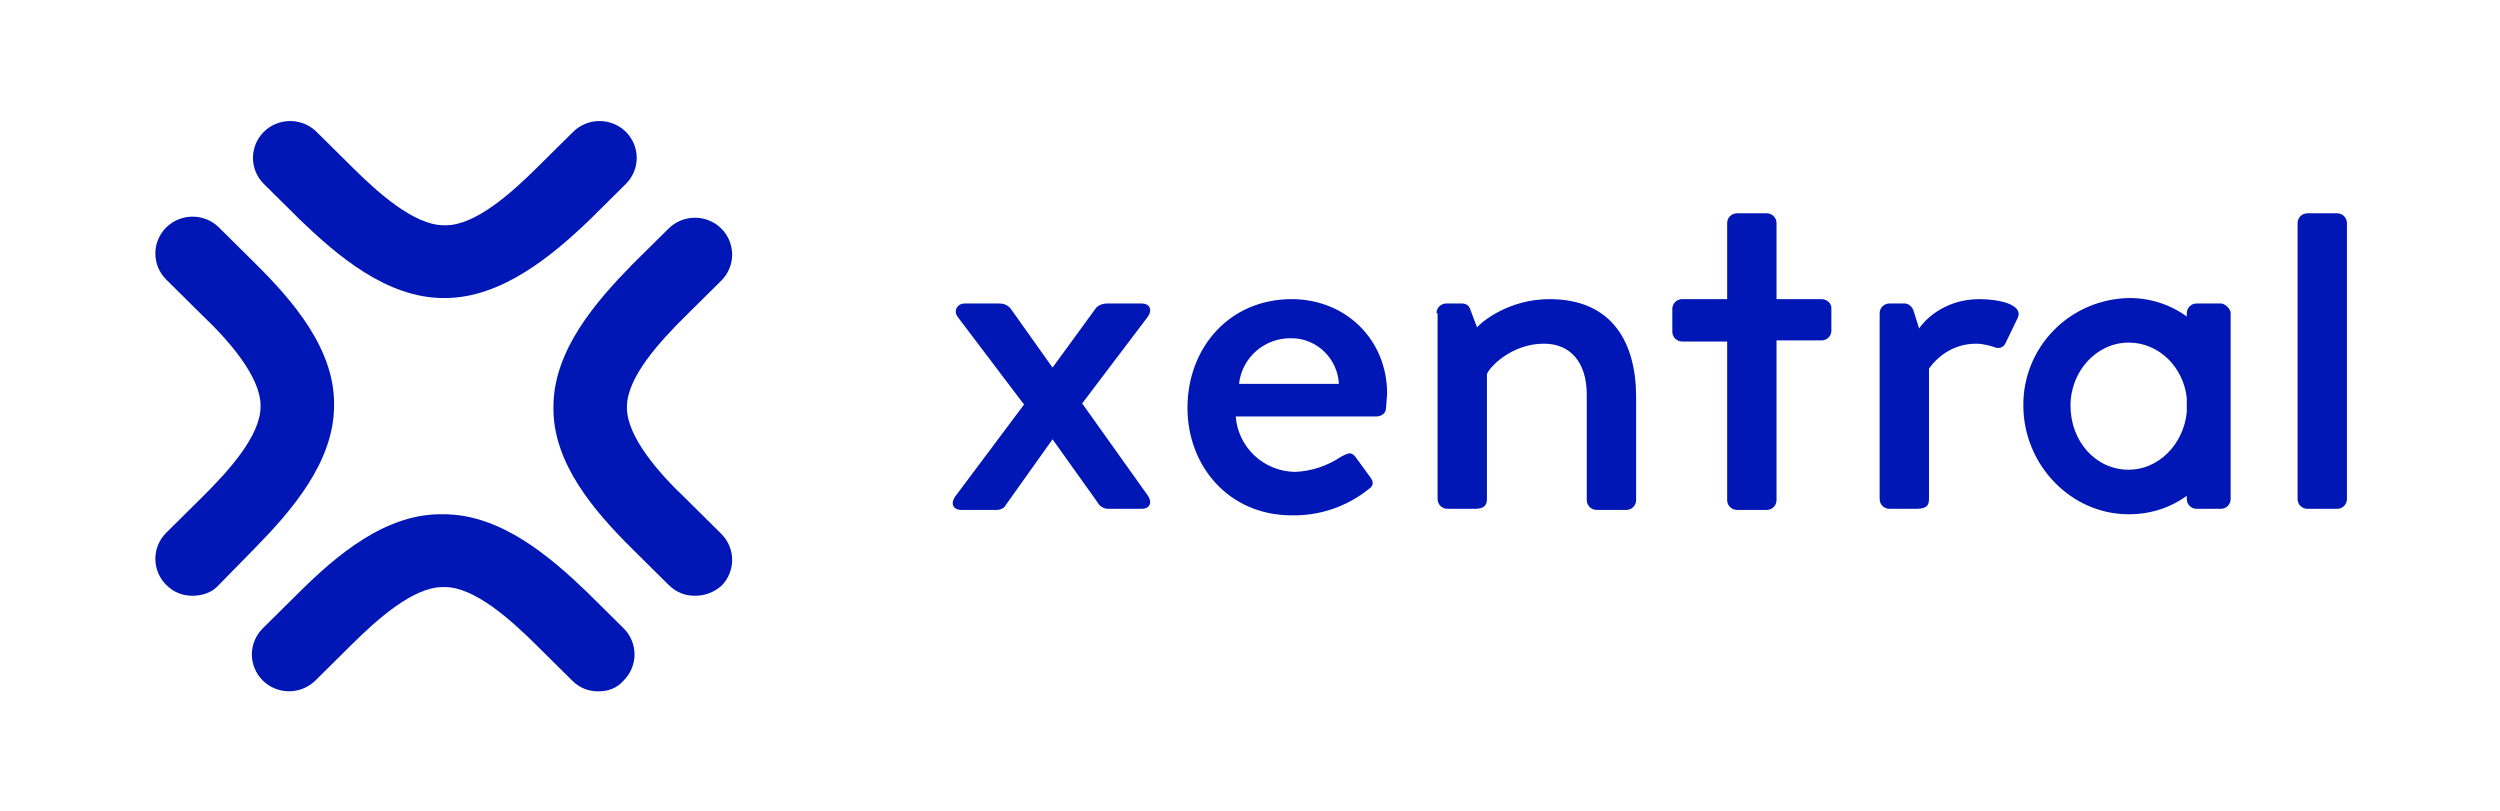
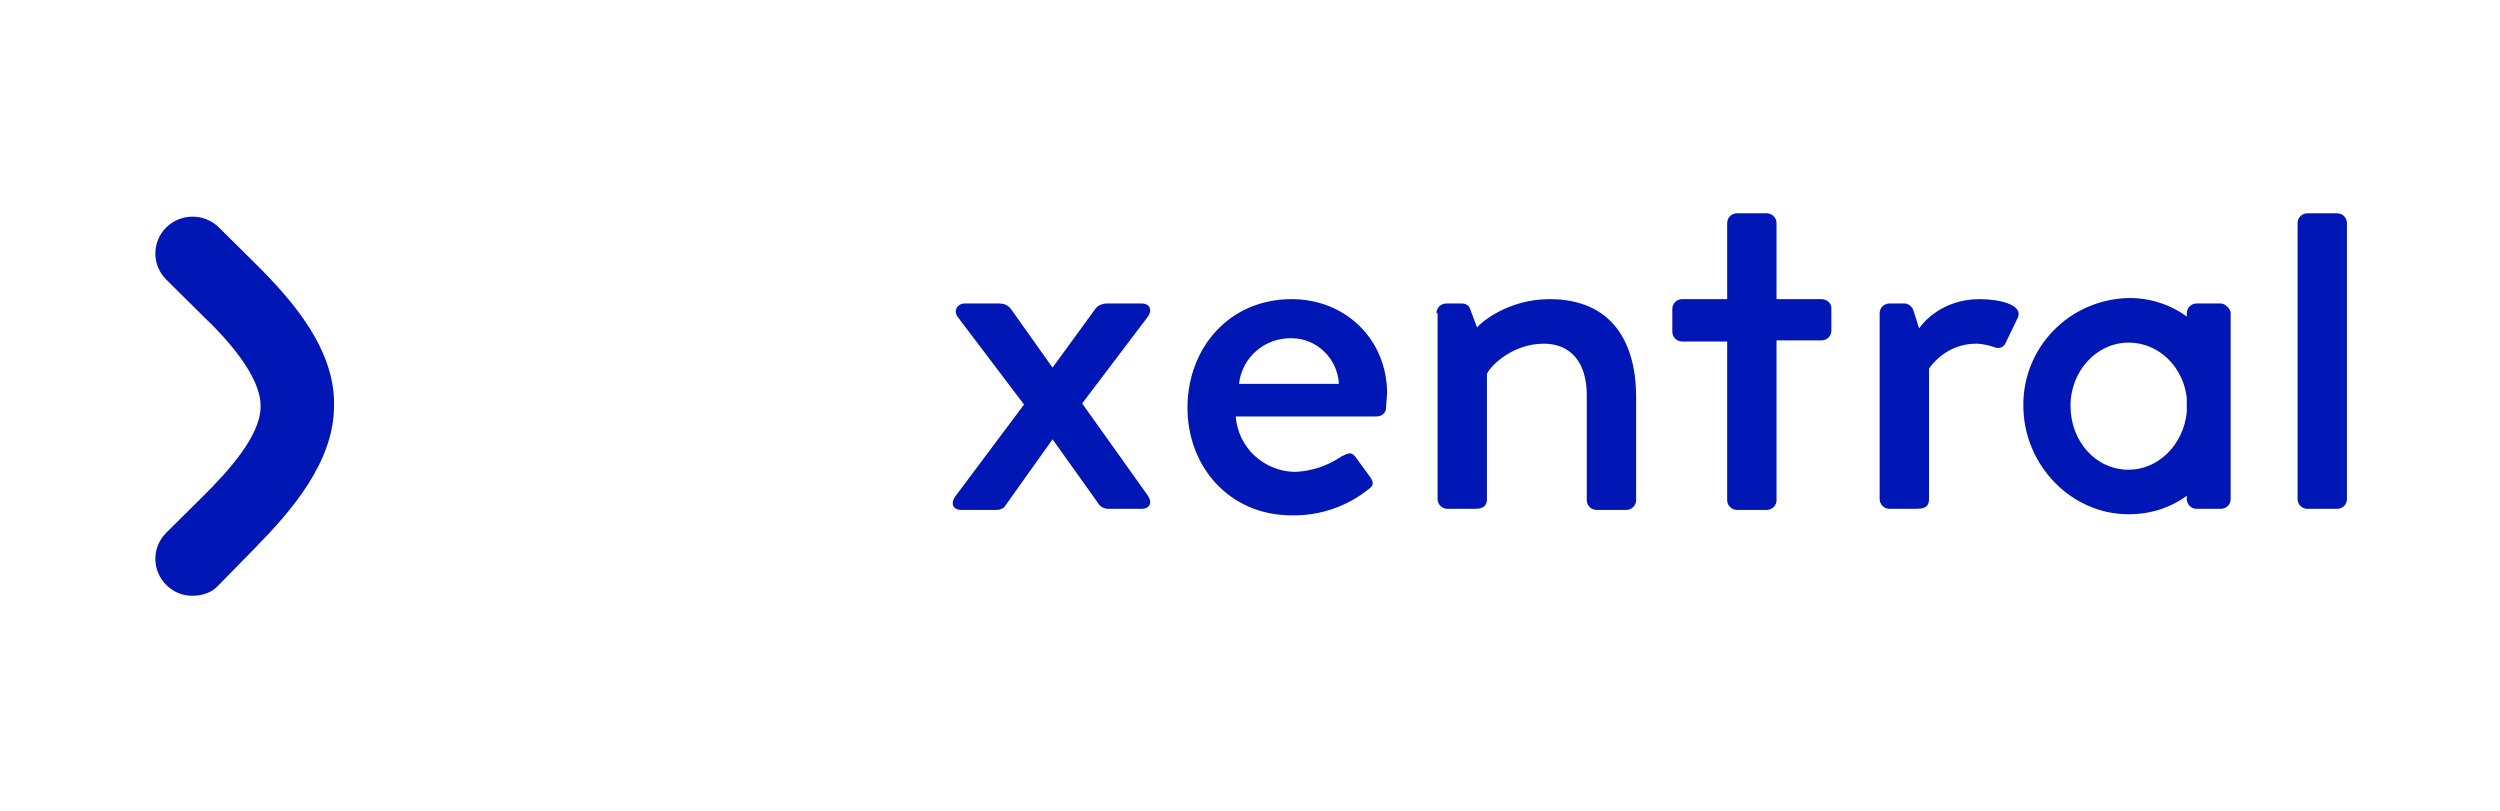
<svg xmlns="http://www.w3.org/2000/svg" width="490" height="159" viewBox="0 0 490 159" fill="none">
  <path d="M200.71 79.287L187.81 62.25C186.735 60.972 187.595 59.481 189.1 59.481H195.765C196.625 59.481 197.485 59.694 198.13 60.546L206.3 72.046L214.685 60.546C215.115 59.907 215.975 59.481 217.05 59.481H223.715C225.435 59.481 225.865 60.759 225.005 62.037L212.105 79.074L225.005 97.176C225.865 98.454 225.435 99.731 223.715 99.731H217.265C216.405 99.731 215.545 99.306 215.115 98.454L206.3 86.102L197.055 99.093C196.84 99.519 196.195 99.944 195.335 99.944H188.455C186.735 99.944 186.305 98.667 187.165 97.389L200.71 79.287ZM253.17 58.63C263.705 58.63 271.875 66.509 271.875 77.157L271.66 79.926C271.66 80.991 270.8 81.63 269.725 81.63H242.205C242.419 84.55 243.73 87.284 245.879 89.295C248.028 91.305 250.859 92.445 253.815 92.491C257.048 92.358 260.178 91.325 262.845 89.509C264.135 88.87 264.78 88.444 265.64 89.509L268.435 93.343C269.08 94.194 269.51 95.046 268.22 95.898C263.967 99.304 258.638 101.114 253.17 101.009C240.915 101.009 232.745 91.426 232.745 79.926C232.745 68.213 240.915 58.63 253.17 58.63ZM262.415 75.241C262.2 70.343 258.115 66.296 253.17 66.296C250.629 66.228 248.156 67.112 246.244 68.769C244.331 70.427 243.119 72.738 242.85 75.241H262.415ZM281.55 61.398C281.55 60.333 282.41 59.481 283.485 59.481H286.495C287.355 59.481 288 59.907 288.215 60.759L289.505 64.167C290.15 63.315 295.525 58.63 303.695 58.63C316.165 58.63 320.68 67.361 320.68 77.796V98.028C320.68 99.093 319.82 99.944 318.745 99.944H312.94C312.427 99.944 311.934 99.743 311.572 99.383C311.209 99.024 311.005 98.536 311.005 98.028V77.37C311.005 70.981 307.78 67.361 302.62 67.361C296.17 67.361 291.87 72.046 291.44 73.324V97.815C291.44 99.093 290.795 99.731 289.075 99.731H283.7C283.187 99.731 282.694 99.529 282.332 99.17C281.969 98.811 281.765 98.323 281.765 97.815V61.398H281.55ZM368.41 61.398C368.41 60.333 369.27 59.481 370.345 59.481H373.355C374 59.481 374.86 60.12 375.075 60.972L376.15 64.38C376.795 63.315 380.665 58.63 387.975 58.63C391.845 58.63 396.575 59.694 395.5 62.25L393.135 67.148C392.705 68.213 391.63 68.426 390.77 68C390.125 67.787 388.62 67.361 387.33 67.361C381.525 67.361 378.515 71.62 378.085 72.259V97.815C378.085 99.519 377.01 99.731 375.29 99.731H370.345C369.832 99.731 369.339 99.529 368.977 99.17C368.614 98.811 368.41 98.323 368.41 97.815V61.398ZM450.325 43.722C450.325 42.657 451.185 41.806 452.26 41.806H458.065C459.14 41.806 460 42.657 460 43.722V97.815C460 98.88 459.14 99.731 458.065 99.731H452.26C451.747 99.731 451.254 99.529 450.892 99.17C450.529 98.811 450.325 98.323 450.325 97.815V43.722ZM357.015 58.63H348.2V43.722C348.2 42.657 347.34 41.806 346.265 41.806H340.46C339.385 41.806 338.525 42.657 338.525 43.722V58.63H329.71C328.635 58.63 327.775 59.481 327.775 60.546V65.019C327.775 66.083 328.635 66.935 329.71 66.935H338.525V98.028C338.525 99.093 339.385 99.944 340.46 99.944H346.265C347.34 99.944 348.2 99.093 348.2 98.028V66.722H357.015C358.09 66.722 358.95 65.87 358.95 64.805V60.333C358.95 59.481 358.09 58.63 357.015 58.63ZM435.275 59.481H430.545C429.47 59.481 428.61 60.333 428.61 61.398V62.037C425.307 59.641 421.309 58.37 417.215 58.417C411.664 58.529 406.382 60.806 402.518 64.754C398.653 68.702 396.517 74.001 396.575 79.5C396.575 91 405.82 100.796 417.215 100.796C421.515 100.796 425.385 99.519 428.61 97.176V97.815C428.61 98.88 429.47 99.731 430.545 99.731H435.275C436.35 99.731 437.21 98.88 437.21 97.815V61.398C437.21 60.546 436.135 59.481 435.275 59.481ZM417.215 92.065C410.765 92.065 405.82 86.528 405.82 79.5C405.82 72.685 410.98 67.148 417.215 67.148C423.235 67.148 427.965 72.046 428.61 78.009V80.778C427.965 87.167 423.02 92.065 417.215 92.065Z" fill="#0017B6" />
-   <path d="M87.19 58.417H86.975C75.795 58.417 66.12 50.111 58.81 43.083L51.715 36.056C50.35 34.698 49.583 32.861 49.583 30.945C49.583 29.028 50.35 27.191 51.715 25.833C53.085 24.481 54.941 23.721 56.875 23.721C58.809 23.721 60.665 24.481 62.035 25.833L69.13 32.861C74.075 37.759 81.17 44.148 86.975 44.148H87.405C93.21 44.148 100.305 37.759 105.25 32.861L112.345 25.833C113.715 24.481 115.571 23.721 117.505 23.721C119.439 23.721 121.295 24.481 122.665 25.833C124.031 27.191 124.797 29.028 124.797 30.945C124.797 32.861 124.031 34.698 122.665 36.056L115.57 43.083C108.045 50.324 98.155 58.417 87.19 58.417Z" fill="#0017B6" />
-   <path d="M117.29 135.509C115.355 135.509 113.635 134.87 112.13 133.38L105.035 126.352C100.09 121.454 92.995 115.065 87.19 115.065H86.76C80.955 115.065 73.86 121.454 68.915 126.352L61.82 133.38C60.45 134.732 58.594 135.491 56.66 135.491C54.725 135.491 52.87 134.732 51.5 133.38C50.134 132.022 49.368 130.184 49.368 128.268C49.368 126.352 50.134 124.515 51.5 123.157L58.595 116.13C65.905 108.889 75.58 100.583 86.76 100.796H86.975C98.155 100.796 107.83 109.102 115.14 116.13L122.235 123.157C123.6 124.515 124.367 126.352 124.367 128.268C124.367 130.184 123.6 132.022 122.235 133.38C120.945 134.87 119.225 135.509 117.29 135.509Z" fill="#0017B6" />
  <path d="M37.74 116.769C35.805 116.769 34.085 116.13 32.58 114.639C31.214 113.282 30.448 111.444 30.448 109.528C30.448 107.612 31.214 105.774 32.58 104.417L39.675 97.389C44.62 92.491 51.07 85.463 51.07 79.713V79.5C51.07 73.75 44.62 66.509 39.675 61.824L32.58 54.796C31.214 53.439 30.448 51.601 30.448 49.685C30.448 47.769 31.214 45.931 32.58 44.574C33.95 43.222 35.806 42.462 37.74 42.462C39.674 42.462 41.53 43.222 42.9 44.574L49.995 51.602C57.305 58.843 65.69 68.426 65.475 79.5C65.475 90.574 57.09 100.157 49.995 107.398L42.9 114.639C41.61 116.13 39.675 116.769 37.74 116.769Z" fill="#0017B6" />
-   <path d="M136.21 116.769C134.275 116.769 132.555 116.13 131.05 114.639L123.955 107.611C116.645 100.37 108.26 90.787 108.475 79.713C108.475 68.639 116.86 59.056 123.955 51.815L131.05 44.787C132.42 43.435 134.275 42.675 136.21 42.675C138.144 42.675 140 43.435 141.37 44.787C142.735 46.144 143.502 47.982 143.502 49.898C143.502 51.814 142.735 53.652 141.37 55.009L134.275 62.037C129.33 66.935 122.88 73.963 122.88 79.713V79.926C122.88 85.676 129.33 92.917 134.275 97.602L141.37 104.63C142.735 105.987 143.502 107.825 143.502 109.741C143.502 111.657 142.735 113.495 141.37 114.852C139.865 116.13 138.145 116.769 136.21 116.769Z" fill="#0017B6" />
</svg>